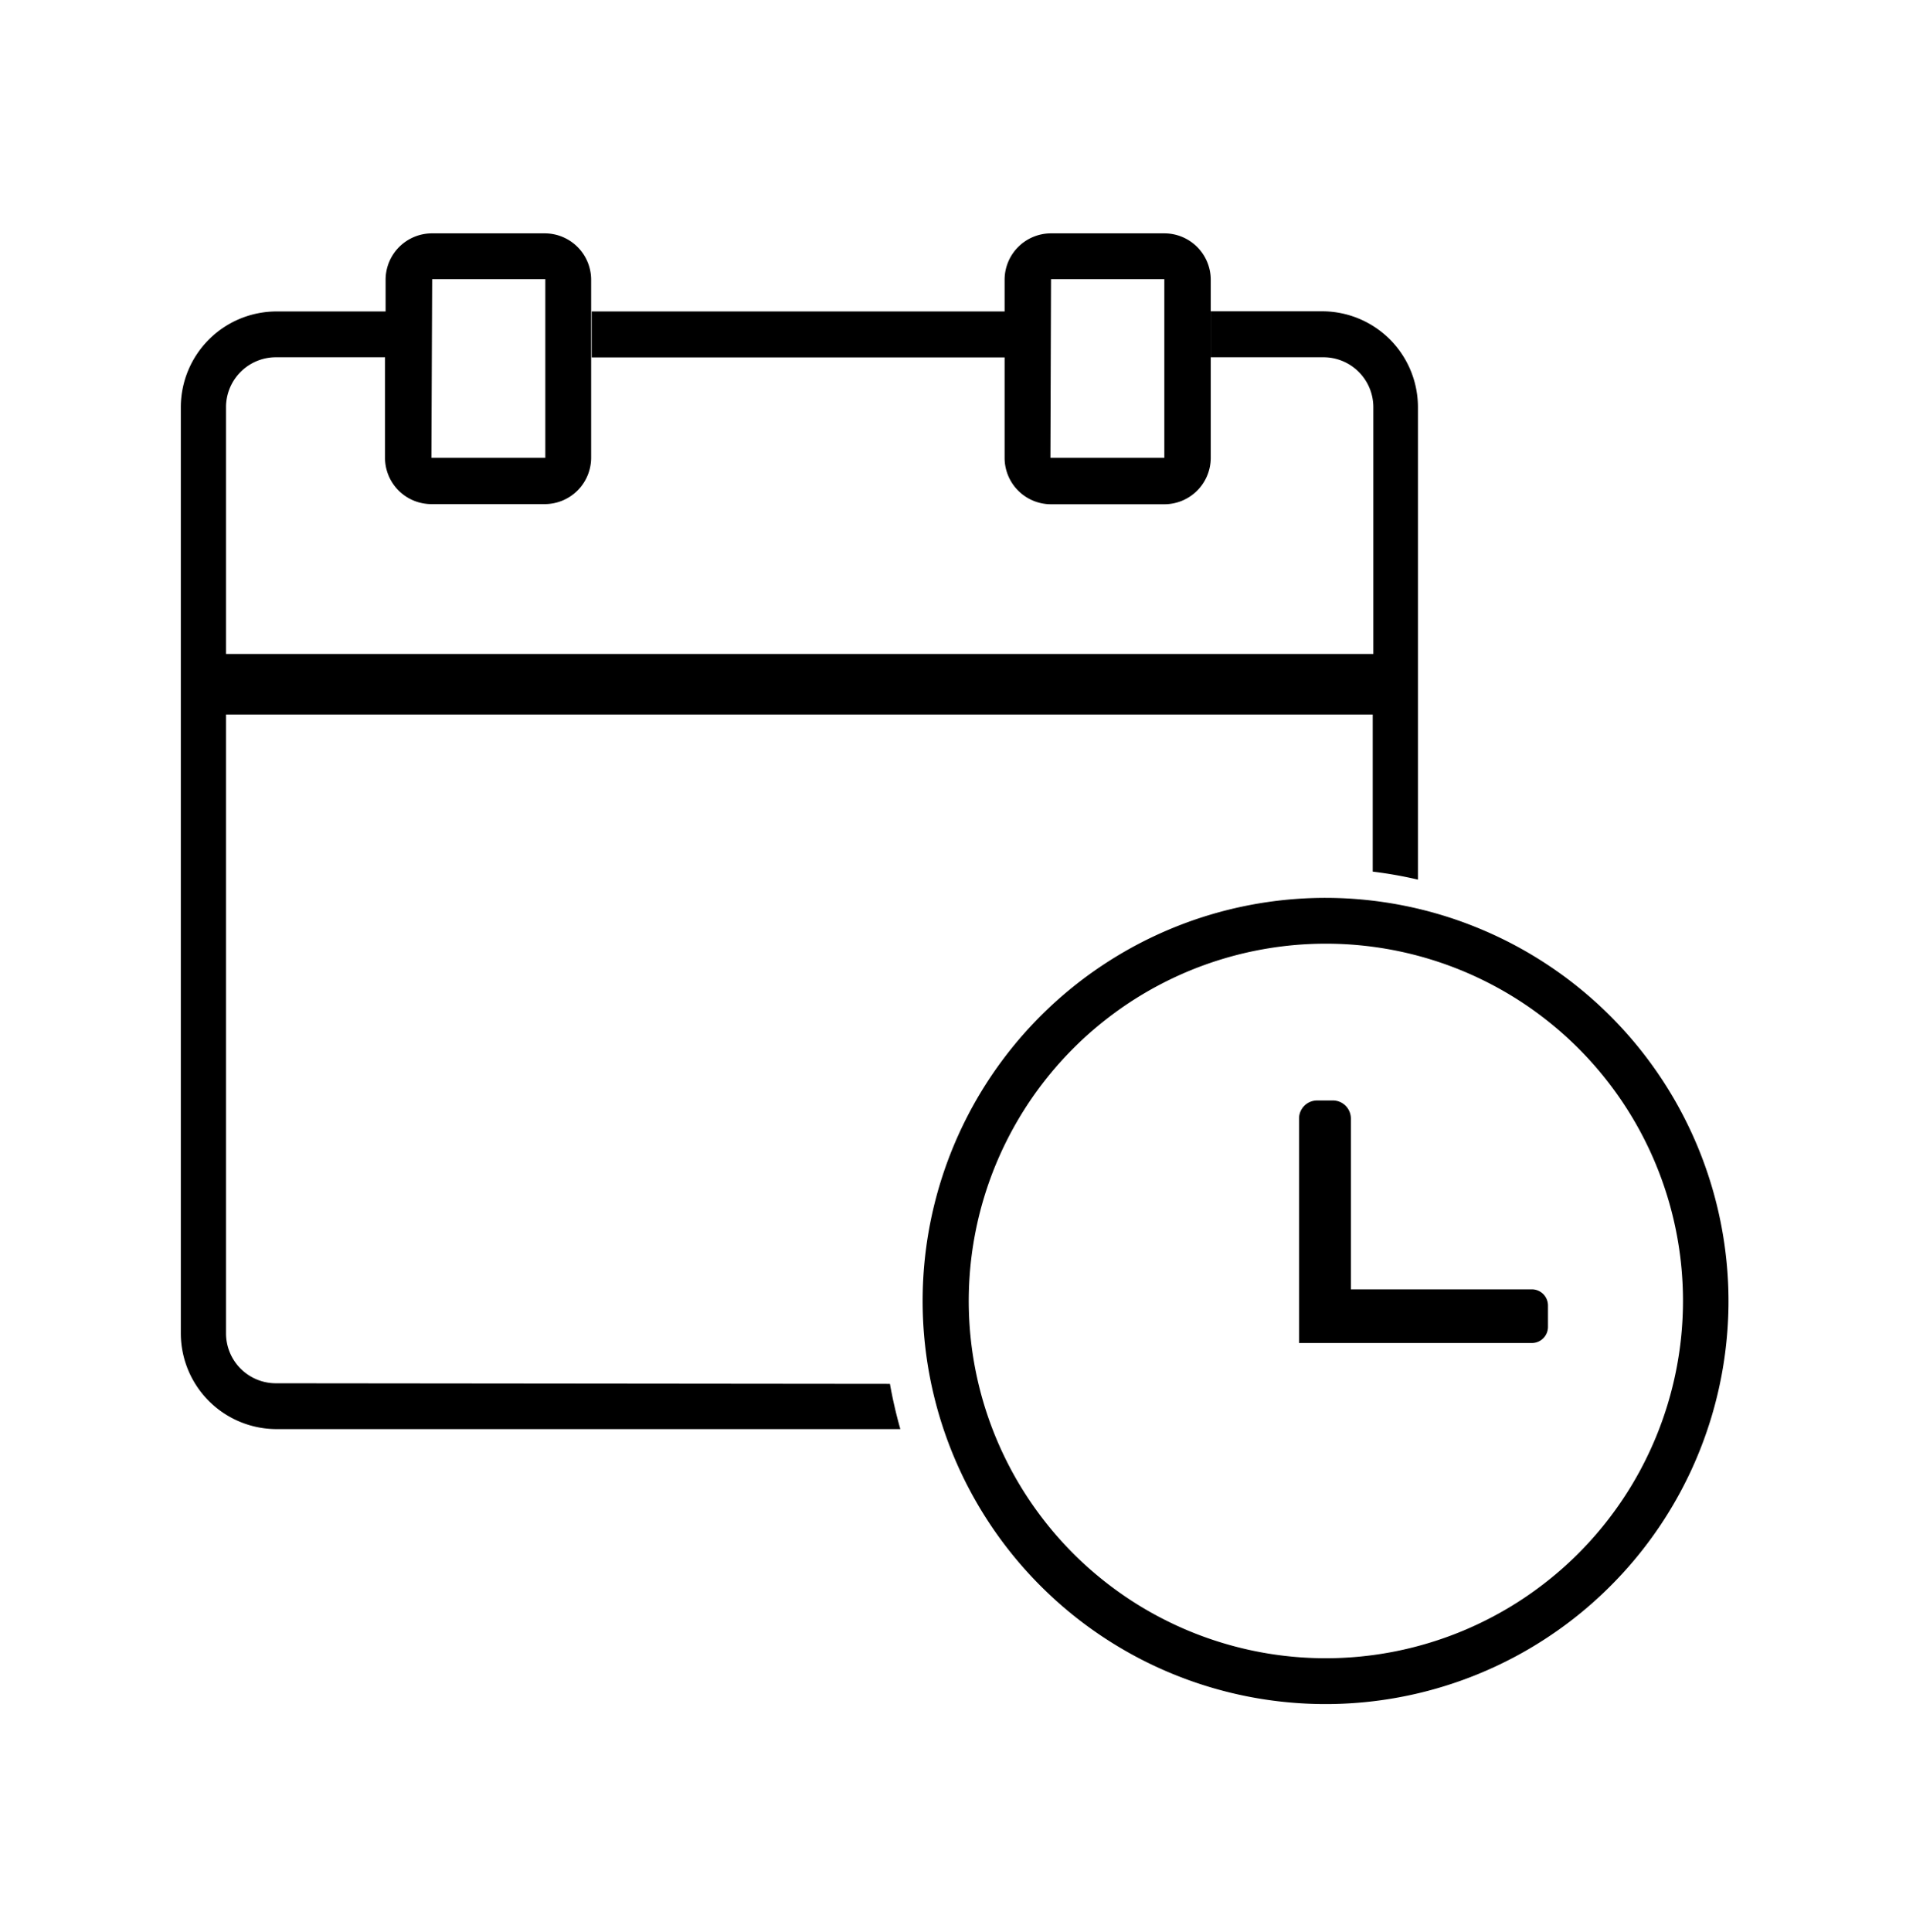
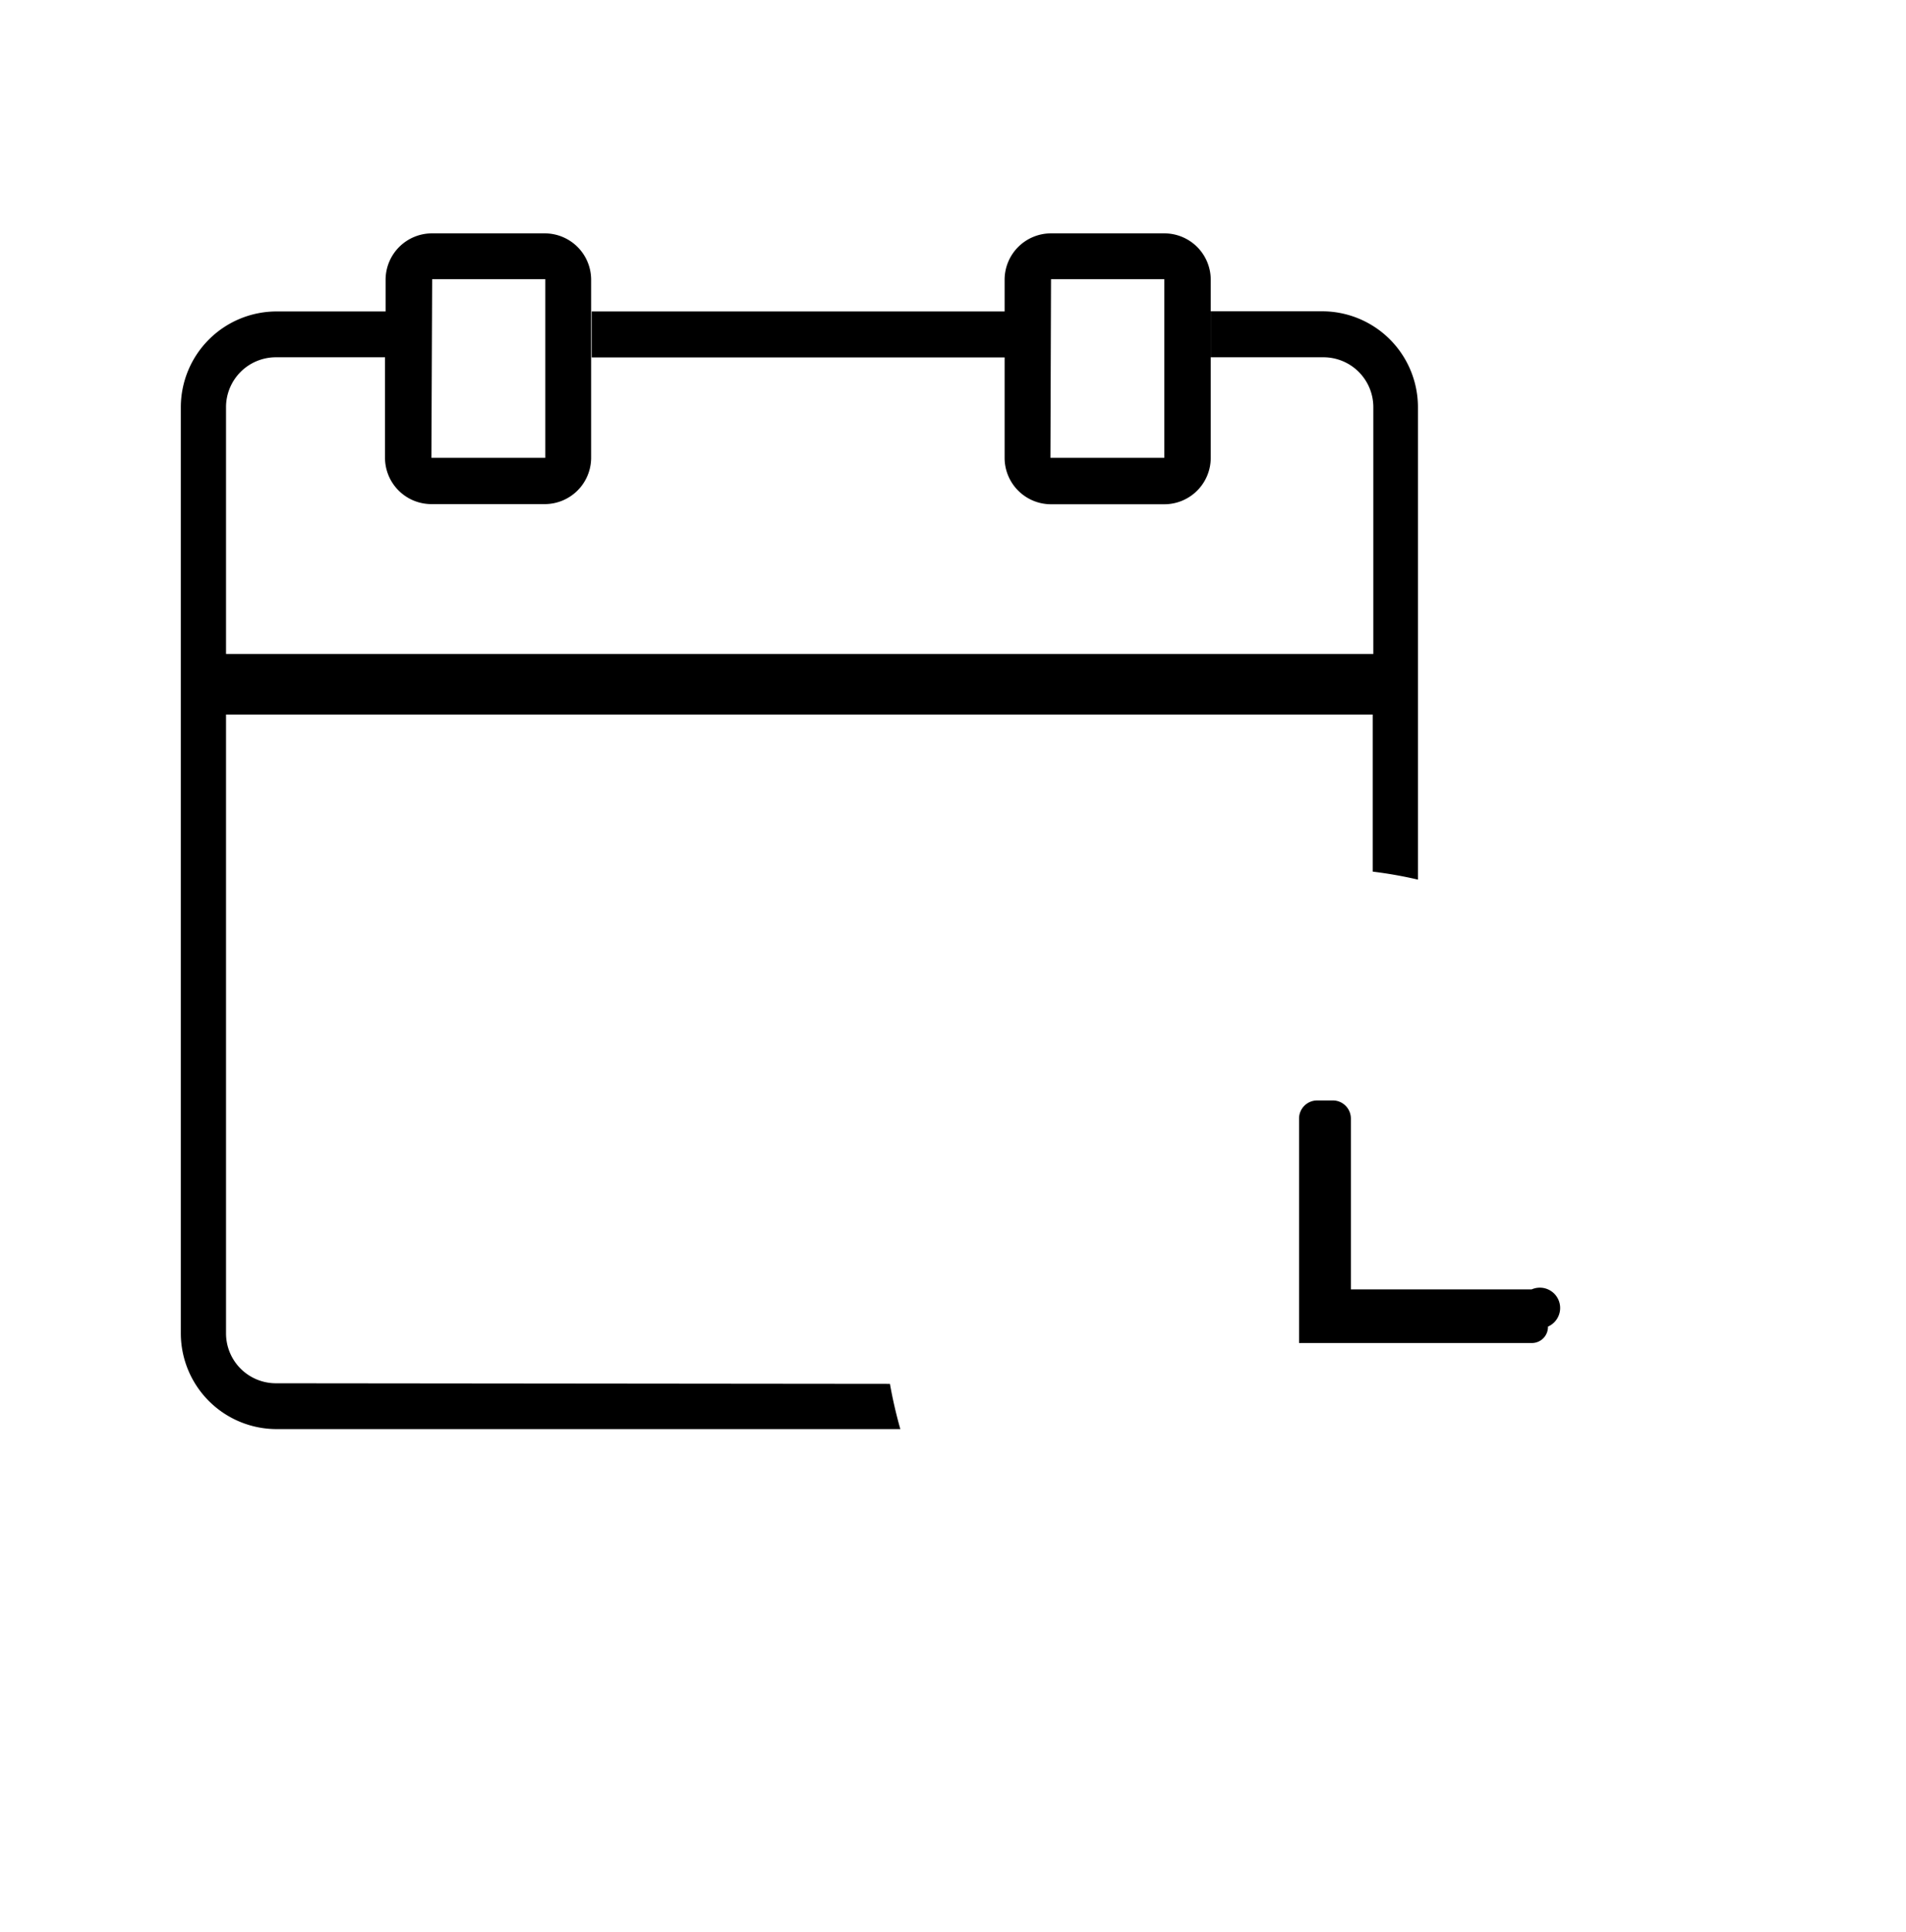
<svg xmlns="http://www.w3.org/2000/svg" id="Layer_1" data-name="Layer 1" viewBox="0 0 126.49 128.15">
  <title>Artboard 7</title>
  <path d="M66.67,30.37a3.08,3.08,0,0,0,3.08,3.08h7.52a3.08,3.08,0,0,0,3.08-3.08V18.56a3.08,3.08,0,0,0-3.08-3.08H69.75a3.08,3.08,0,0,0-3.08,3.08v2.1H39.27v3.05h27.4Zm3.08-11.85h7.52l0,0,0,11.85-7.56,0Z" />
  <path d="M18.35,91.76A3.31,3.31,0,0,1,15,88.45V47.4h76.1V57.82a28,28,0,0,1,3,.53V27a6.36,6.36,0,0,0-6.35-6.35H80.35v3.05h7.48A3.31,3.31,0,0,1,91.14,27V43.38H15V27a3.31,3.31,0,0,1,3.31-3.3h7.24v6.66a3.08,3.08,0,0,0,3.09,3.08h7.51a3.08,3.08,0,0,0,3.08-3.08V18.56a3.08,3.08,0,0,0-3.08-3.08H28.68a3.08,3.08,0,0,0-3.09,3.08v2.1H18.35A6.36,6.36,0,0,0,12,27V88.45a6.36,6.36,0,0,0,6.35,6.35h41.4a30.47,30.47,0,0,1-.69-3ZM28.68,18.52h7.51l0,0,0,11.85-7.56,0Z" />
-   <path d="M88,59.56A26.74,26.74,0,1,0,114.71,86.3,26.77,26.77,0,0,0,88,59.56ZM88,110a23.7,23.7,0,1,1,23.69-23.7A23.72,23.72,0,0,1,88,110Z" />
-   <path d="M101.65,85.53h-12V74.2A1.2,1.2,0,0,0,88.5,73H87.41a1.2,1.2,0,0,0-1.2,1.2V85.53h0v3.56h15.44A1.07,1.07,0,0,0,102.73,88V86.6A1.07,1.07,0,0,0,101.65,85.53Z" />
+   <path d="M101.65,85.53h-12V74.2A1.2,1.2,0,0,0,88.5,73H87.41a1.2,1.2,0,0,0-1.2,1.2V85.53h0v3.56h15.44A1.07,1.07,0,0,0,102.73,88A1.07,1.07,0,0,0,101.65,85.53Z" />
</svg>